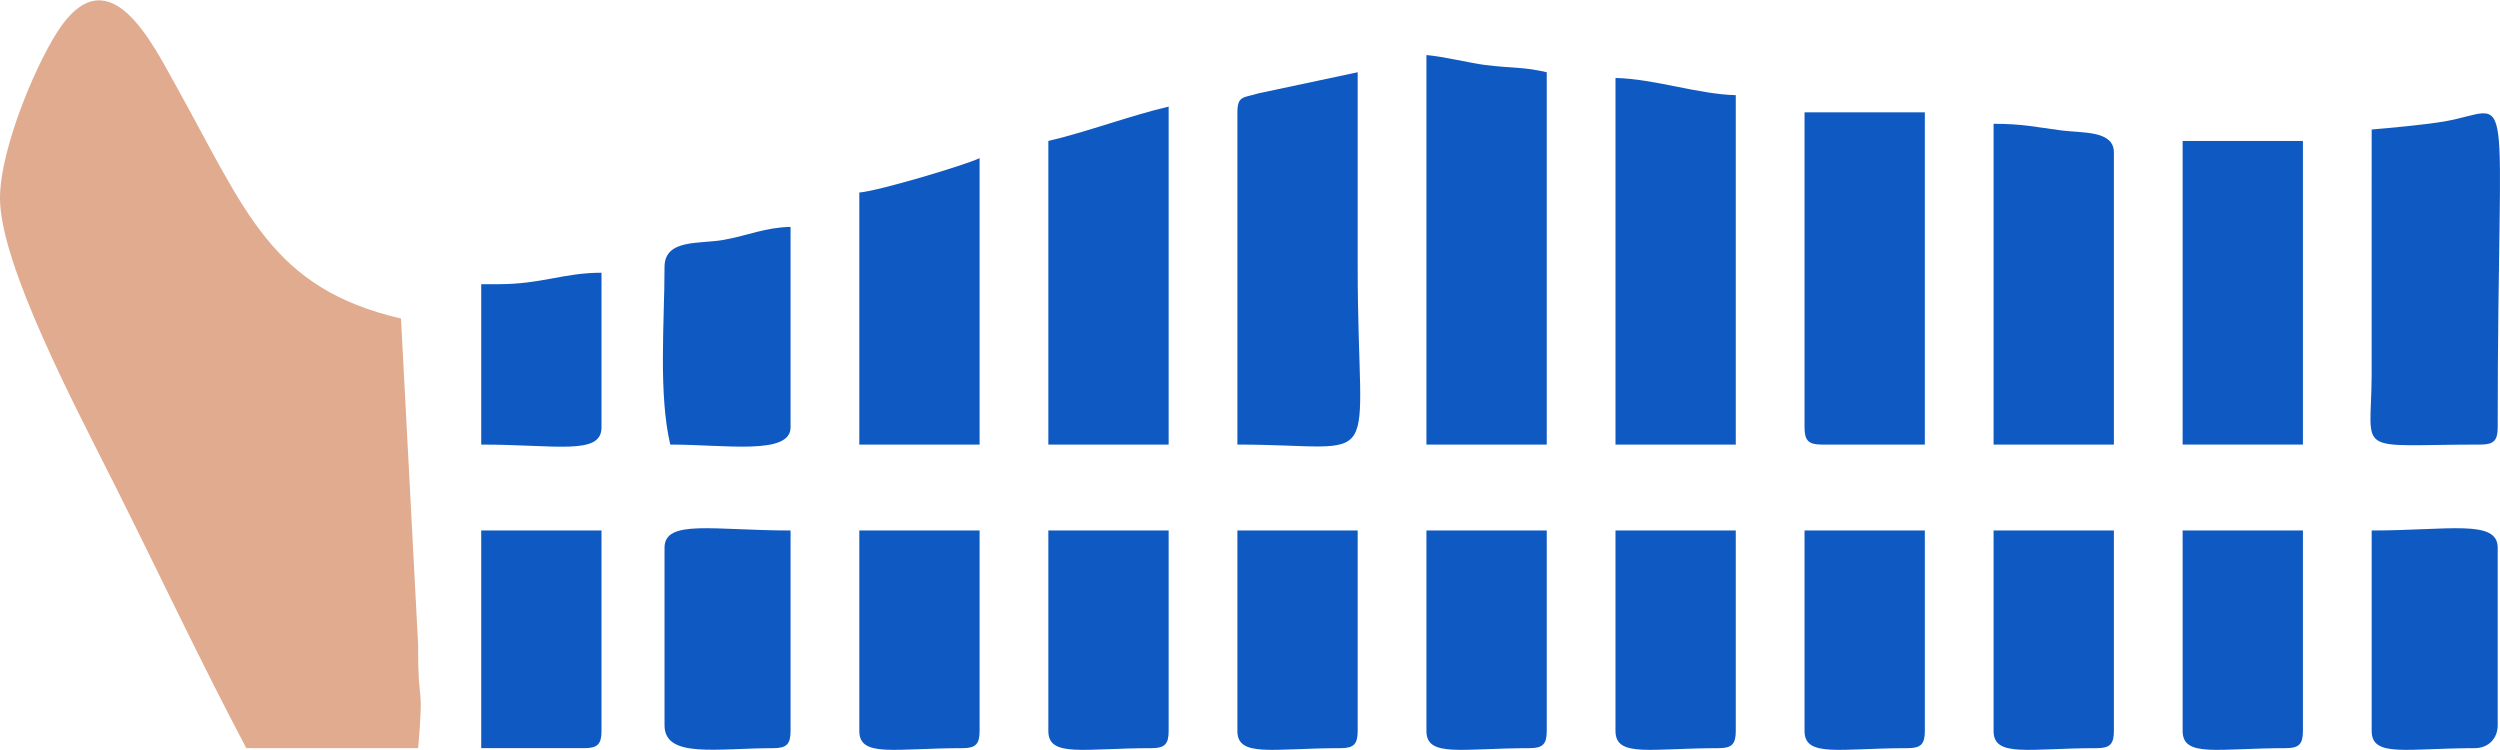
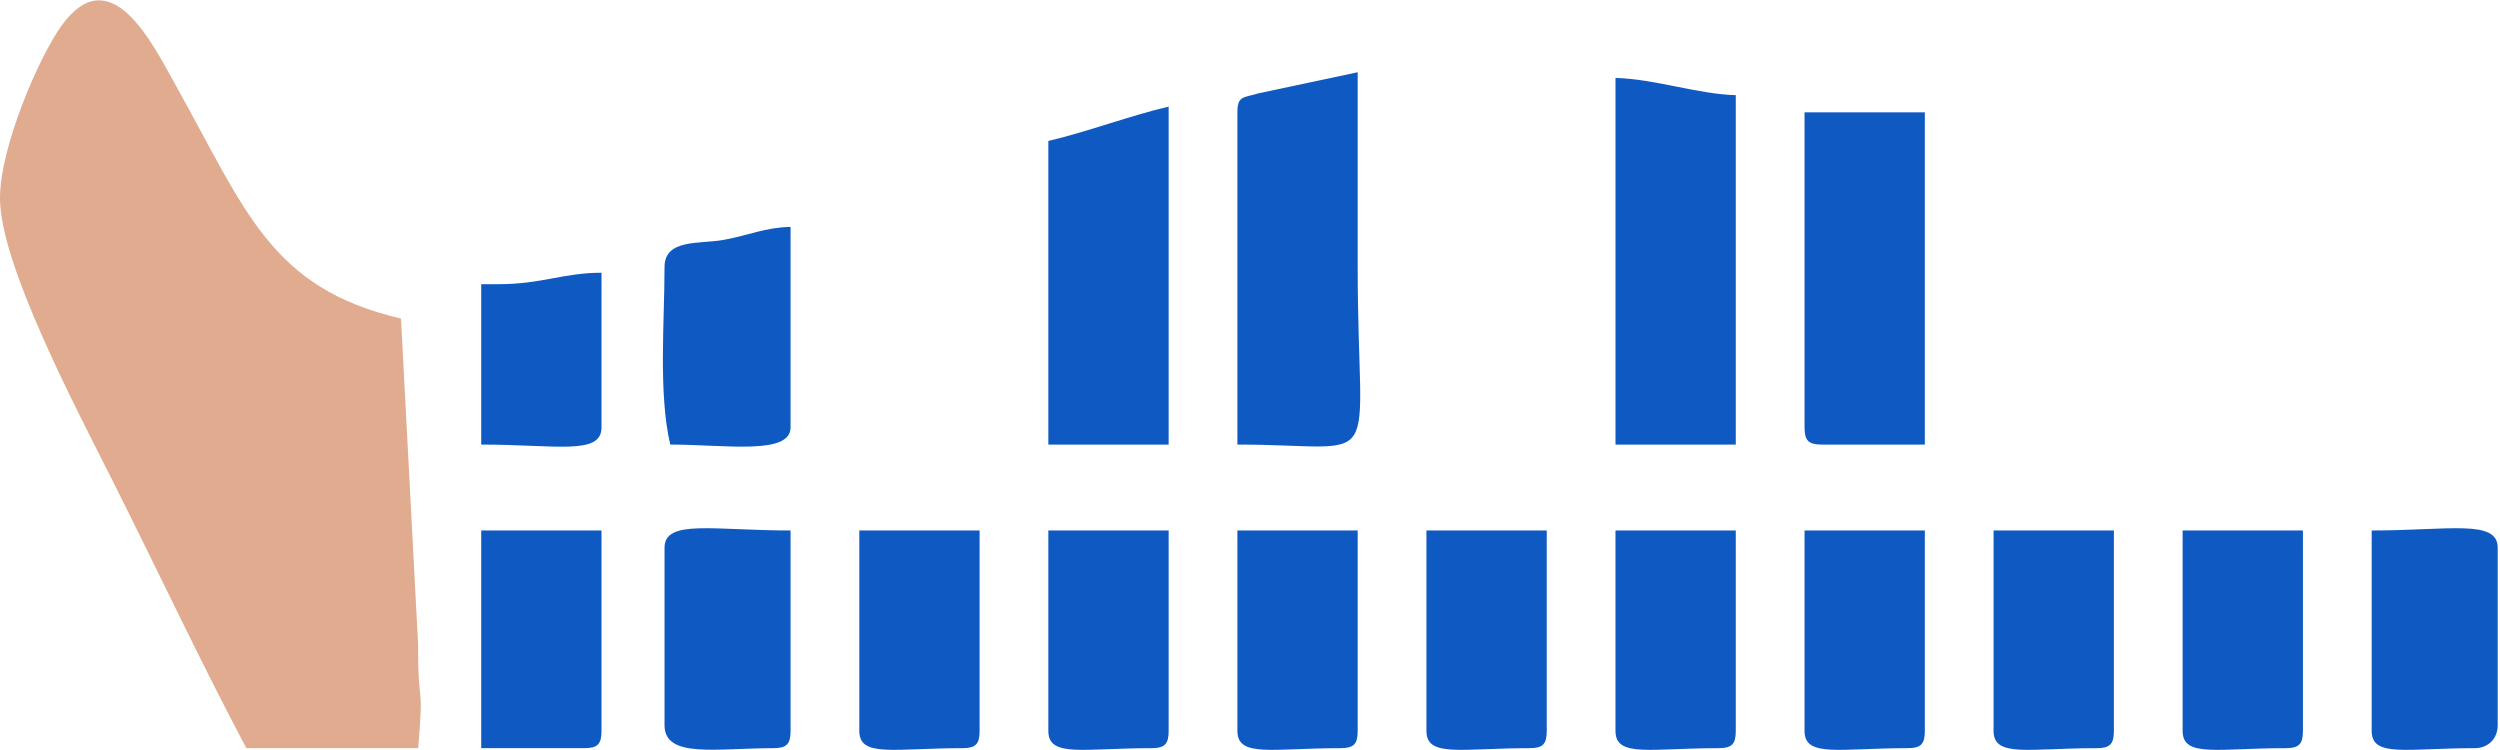
<svg xmlns="http://www.w3.org/2000/svg" xml:space="preserve" width="1133px" height="340px" version="1.0" style="shape-rendering:geometricPrecision; text-rendering:geometricPrecision; image-rendering:optimizeQuality; fill-rule:evenodd; clip-rule:evenodd" viewBox="0 0 2344102 702789">
  <defs>
    <style type="text/css">
   
    .fil1 {fill:#0F5AC2}
    .fil0 {fill:#E0AB8F}
   
  </style>
  </defs>
  <g id="Capa_x0020_1">
    <path class="fil0" d="M0 185563c0,62041 71406,196880 105625,264986 42586,84736 81911,168570 125337,250637l161149 0c5614,-67439 -374,-34242 -39,-96634l-16079 -306197c-122196,-28469 -145285,-100461 -211133,-218556 -21794,-39088 -60924,-119505 -106865,-56463 -21163,29055 -57995,113989 -57995,162227z" />
-     <path class="fil1" d="M1337479 416525l112813 0 0 -349113c-22324,-5203 -31609,-3573 -57682,-6794 -13509,-1670 -39110,-7990 -55131,-9324l0 365231z" />
    <path class="fil1" d="M1160233 105009l0 311516c141416,0 112791,31059 112791,-166507 0,-60862 0,-121744 0,-182606l-93002 19770c-13704,4339 -19789,1767 -19789,17827z" />
    <path class="fil1" d="M1514747 416525l112791 0 0 -327634c-35026,-787 -76352,-15315 -112791,-16119l0 343753z" />
-     <path class="fil1" d="M2223773 121108l-19 230982c-433,75942 -17847,64435 102091,64435 12369,0 16099,-3749 16099,-16118 0,-338474 18064,-298421 -50377,-286799 -17964,3062 -53166,6283 -67794,7500z" />
    <path class="fil1" d="M1692013 400407c0,12369 3729,16118 16099,16118l96692 0 0 -311516 -112791 0 0 295398z" />
    <path class="fil1" d="M982967 131848l0 284677 112811 0 0 -316895c-35417,8246 -77394,23971 -112811,32218z" />
-     <path class="fil1" d="M1869259 416525l112813 0 0 -273919c0,-20869 -29685,-18061 -49221,-20635 -24658,-3238 -36536,-6222 -63592,-6222l0 300776z" />
-     <path class="fil1" d="M2046527 416525l112791 0 0 -284677 -112791 0 0 284677z" />
-     <path class="fil1" d="M805721 180203l0 236322 112791 0 0 -268559c-13743,6597 -94632,30725 -112791,32237z" />
    <path class="fil1" d="M2223773 685067c0,25228 33005,16119 96693,16119 12564,0 21478,-8914 21478,-21479l0 -166509c0,-26878 -45763,-16119 -118171,-16119l0 187988z" />
    <path class="fil1" d="M623093 513198l0 166509c0,31372 48808,21479 102052,21479 12369,0 16118,-3732 16118,-16119l0 -187988c-72405,0 -118170,-10759 -118170,16119z" />
    <path class="fil1" d="M1337479 685067c0,25228 33005,16119 96695,16119 12386,0 16118,-3732 16118,-16119l0 -187988 -112813 0 0 187988z" />
    <path class="fil1" d="M982967 685067c0,25228 33002,16119 96692,16119 12370,0 16119,-3732 16119,-16119l0 -187988 -112811 0 0 187988z" />
    <path class="fil1" d="M1869259 685067c0,25228 33005,16119 96695,16119 12367,0 16118,-3732 16118,-16119l0 -187988 -112813 0 0 187988z" />
    <path class="fil1" d="M1514747 685067c0,25228 33002,16119 96692,16119 12370,0 16099,-3732 16099,-16119l0 -187988 -112791 0 0 187988z" />
    <path class="fil1" d="M1160233 685067c0,25228 33004,16119 96692,16119 12369,0 16099,-3732 16099,-16119l0 -187988 -112791 0 0 187988z" />
    <path class="fil1" d="M1692013 685067c0,25228 32985,16119 96672,16119 12389,0 16119,-3732 16119,-16119l0 -187988 -112791 0 0 187988z" />
    <path class="fil1" d="M2046527 685067c0,25228 32983,16119 96673,16119 12389,0 16118,-3732 16118,-16119l0 -187988 -112791 0 0 187988z" />
    <path class="fil1" d="M805721 685067c0,25228 33002,16119 96672,16119 12387,0 16119,-3732 16119,-16119l0 -187988 -112791 0 0 187988z" />
    <path class="fil1" d="M451207 701186l96672 0c12389,0 16119,-3732 16119,-16119l0 -187988 -112791 0 0 204107z" />
    <path class="fil1" d="M623093 250018c0,51301 -5871,118269 5360,166507 51792,0 112810,10209 112810,-16118l0 -187986c-24030,531 -38674,7775 -62981,12211 -21930,4006 -55189,-1276 -55189,25386z" />
    <path class="fil1" d="M467306 266137l-16099 0 0 150388c70442,0 112791,10368 112791,-16118l0 -145009c-35654,0 -55857,10739 -96692,10739z" />
  </g>
</svg>